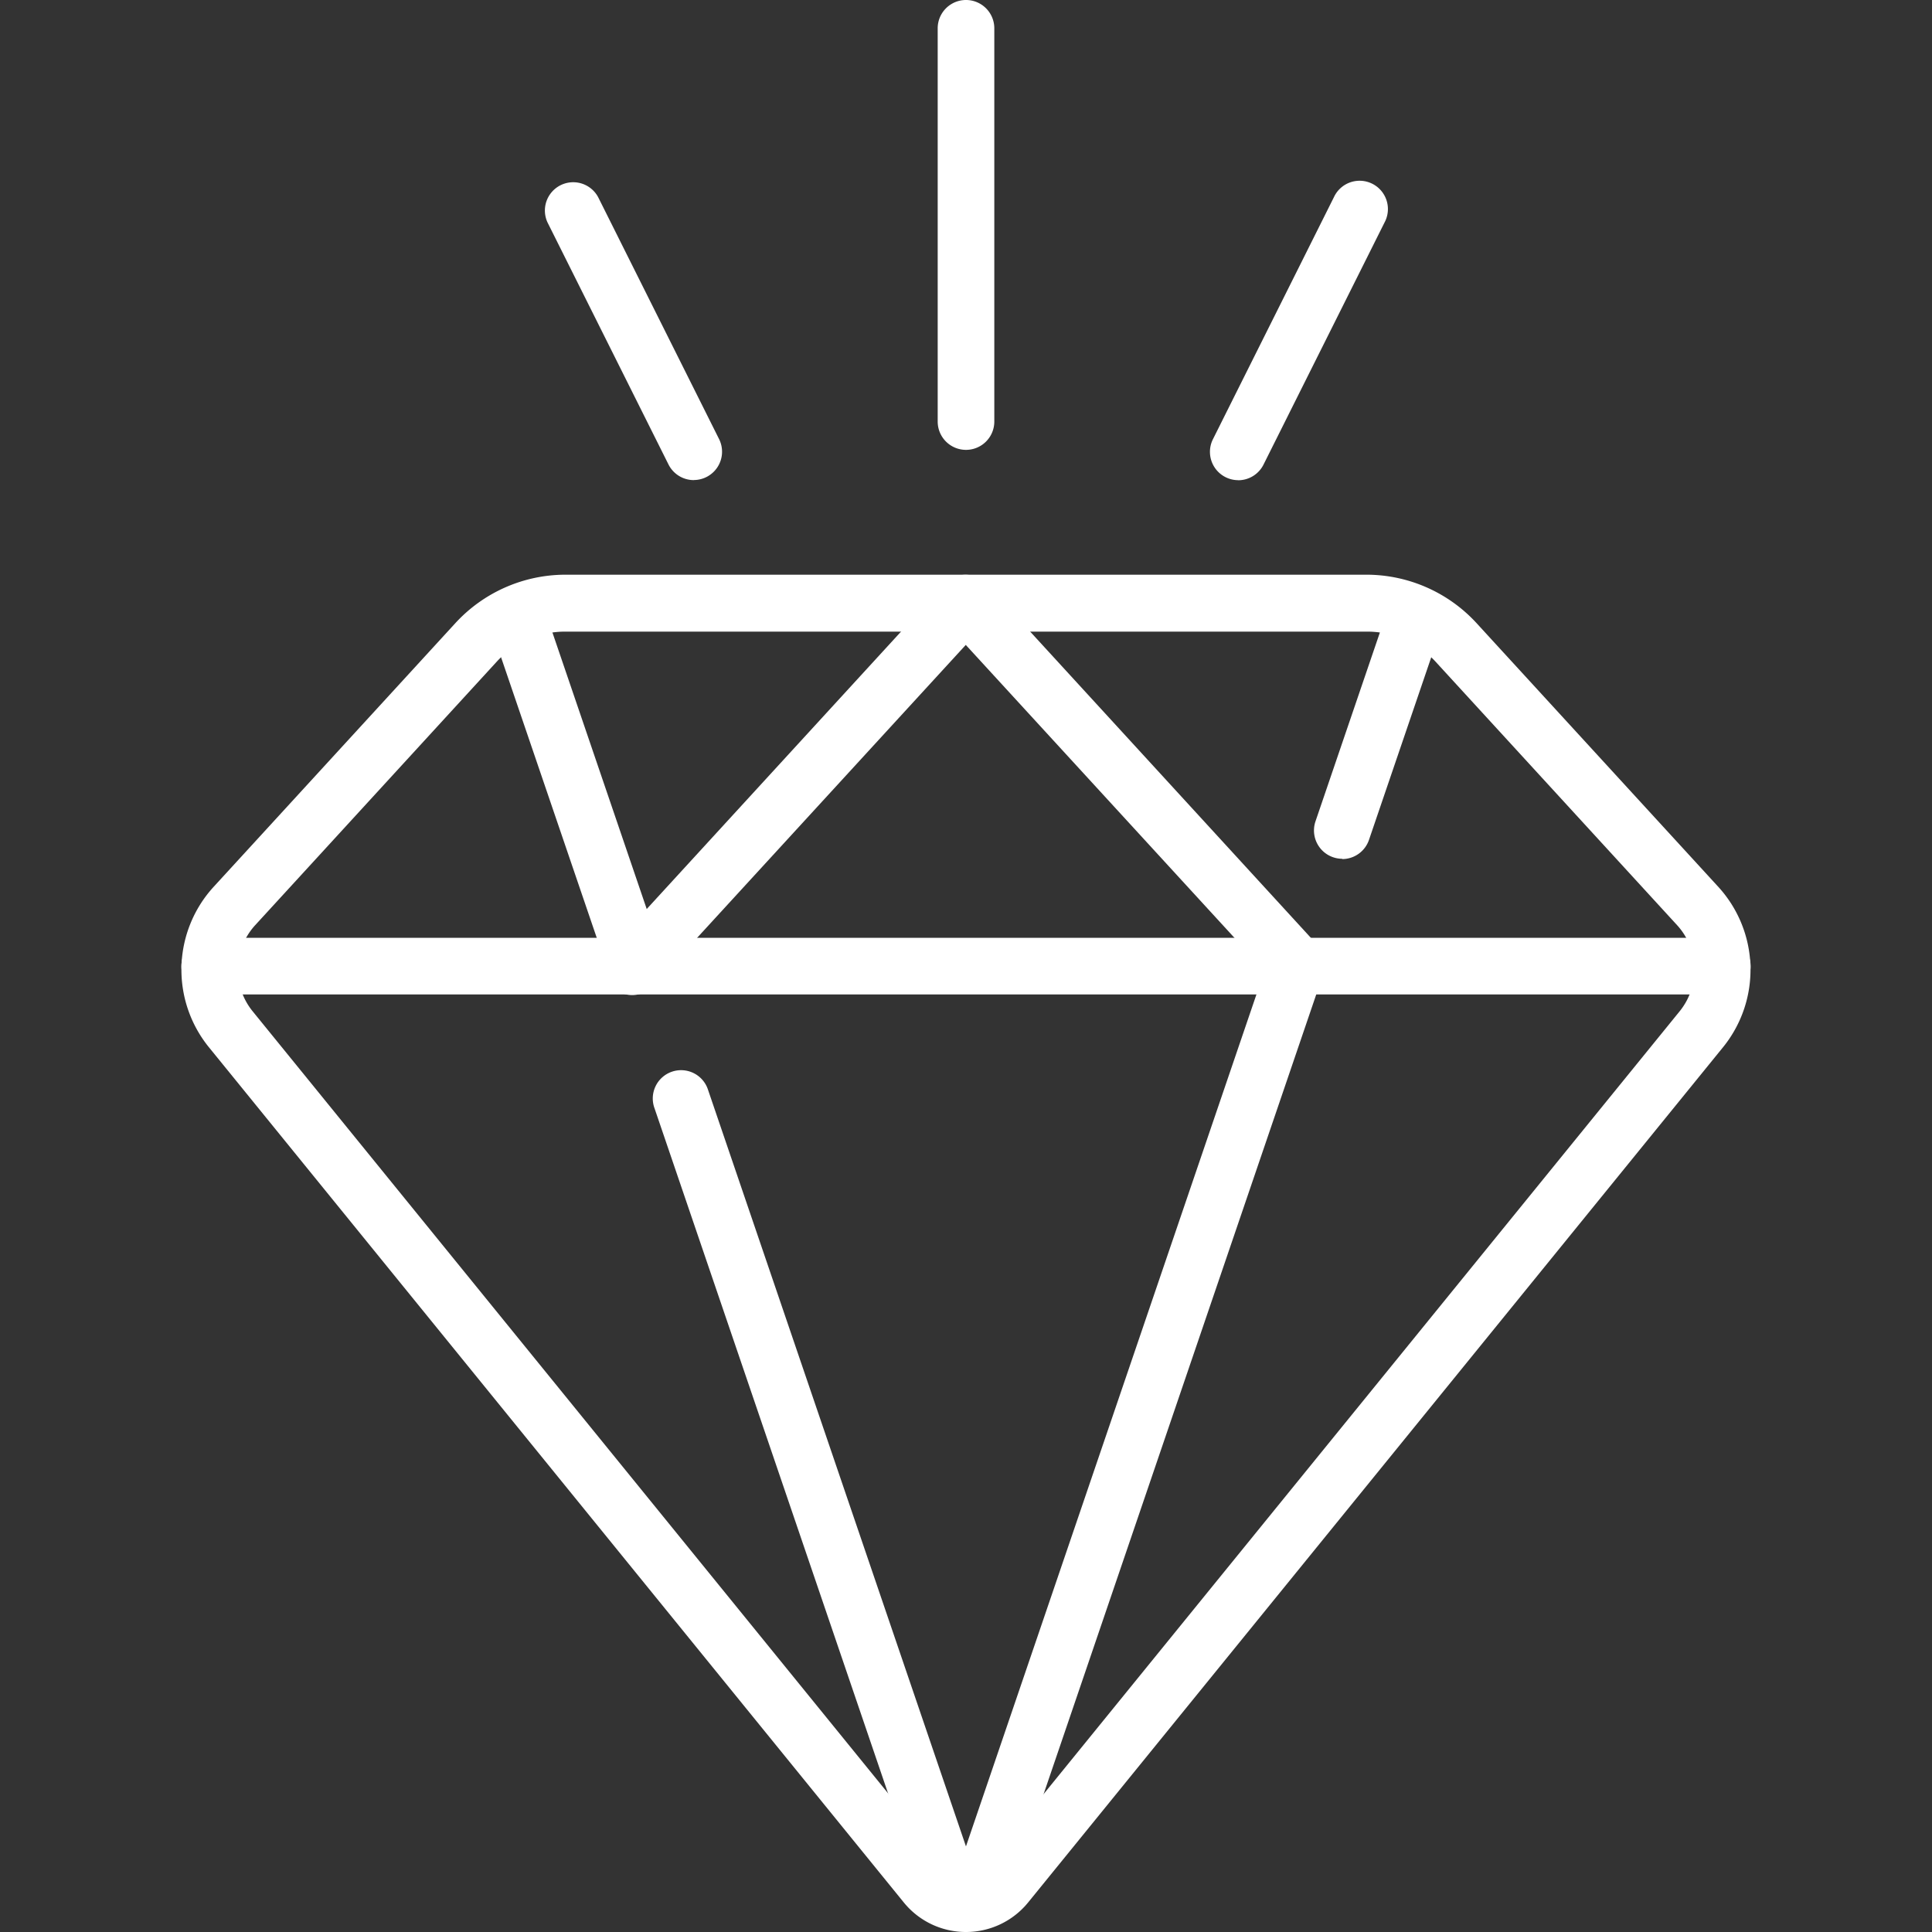
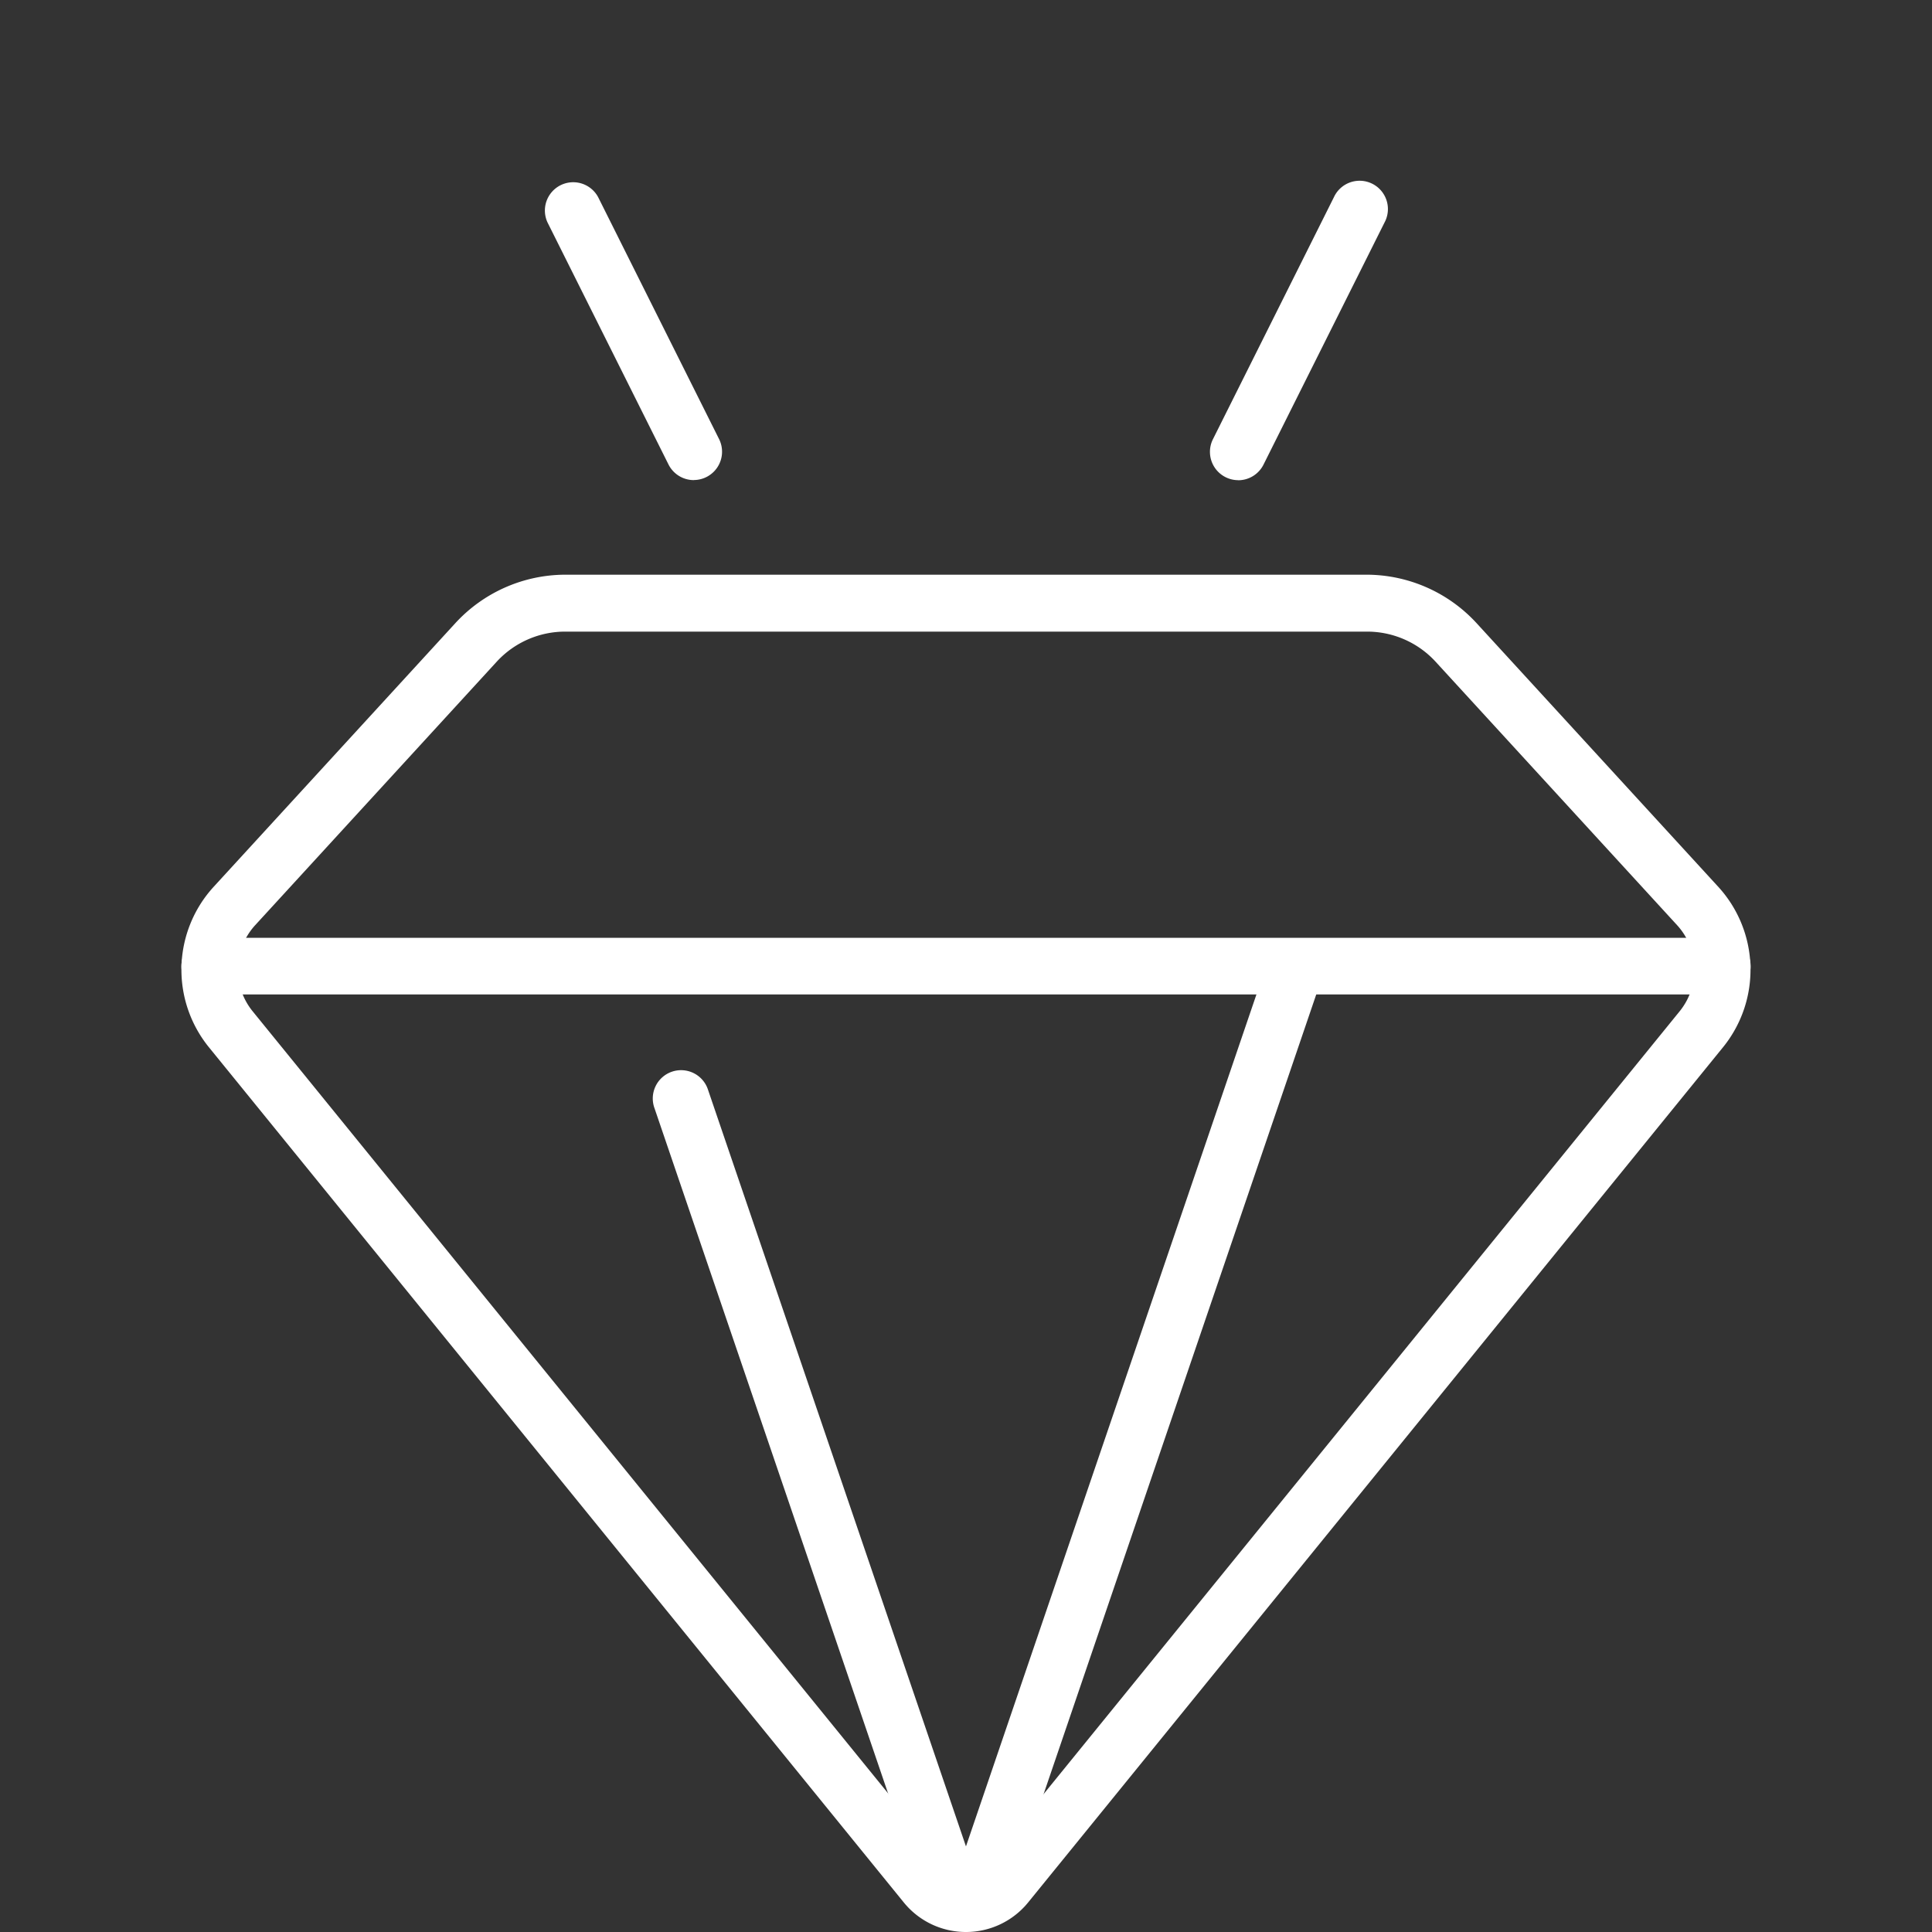
<svg xmlns="http://www.w3.org/2000/svg" id="Gruppe_139" data-name="Gruppe 139" width="26" height="26" viewBox="0 0 26 26">
  <rect x="0" y="0" width="26" height="26" fill="#333333" stroke="none" />
  <defs>
    <clipPath id="clip-path">
      <rect id="Rechteck_79" data-name="Rechteck 79" width="26" height="26" fill="#fff" />
    </clipPath>
  </defs>
  <g id="Gruppe_132" data-name="Gruppe 132">
    <g id="Gruppe_131" data-name="Gruppe 131" clip-path="url(#clip-path)">
-       <path id="Pfad_134" data-name="Pfad 134" d="M464.661,212.573a.381.381,0,0,1-.361-.5l.967-2.836a.381.381,0,1,1,.721.246l-.967,2.836a.381.381,0,0,1-.36.258" transform="translate(-446.598 -201.016)" fill="#fff" />
-     </g>
+       </g>
  </g>
  <g id="Gruppe_134" data-name="Gruppe 134">
    <g id="Gruppe_133" data-name="Gruppe 133" clip-path="url(#clip-path)">
      <path id="Pfad_135" data-name="Pfad 135" d="M339,344.346a.381.381,0,0,1-.361-.5l4.164-12.213a.381.381,0,0,1,.721.246l-4.164,12.213a.381.381,0,0,1-.36.258" transform="translate(-325.724 -318.75)" fill="#fff" />
      <path id="Pfad_136" data-name="Pfad 136" d="M234.667,389.532a.381.381,0,0,1-.36-.258l-3.554-10.425a.381.381,0,1,1,.721-.246l3.554,10.425a.381.381,0,0,1-.361.5" transform="translate(-221.945 -363.935)" fill="#fff" />
    </g>
  </g>
  <g id="Gruppe_136" data-name="Gruppe 136">
    <g id="Gruppe_135" data-name="Gruppe 135" clip-path="url(#clip-path)">
-       <path id="Pfad_137" data-name="Pfad 137" d="M175.3,215a.386.386,0,0,1-.123.021.381.381,0,0,1-.36-.258l-1.531-4.489a.381.381,0,1,1,.721-.246l1.531,4.49a.381.381,0,0,1-.238.483" transform="translate(-166.664 -201.784)" fill="#fff" />
-     </g>
+       </g>
  </g>
  <g id="Gruppe_138" data-name="Gruppe 138">
    <g id="Gruppe_137" data-name="Gruppe 137" clip-path="url(#clip-path)">
      <path id="Pfad_138" data-name="Pfad 138" d="M74.68,221.365a1.077,1.077,0,0,1-.839-.4l-9.354-11.512a1.654,1.654,0,0,1,.064-2.149l3.257-3.553a2.014,2.014,0,0,1,1.481-.652H80.07a2.014,2.014,0,0,1,1.481.652l3.257,3.553a1.654,1.654,0,0,1,.064,2.149l-9.354,11.512a1.077,1.077,0,0,1-.839.4m-5.39-17.5a1.251,1.251,0,0,0-.92.4l-3.257,3.553a.888.888,0,0,0-.034,1.154l9.354,11.512a.319.319,0,0,0,.5,0l9.354-11.512a.888.888,0,0,0-.034-1.154l-3.257-3.553a1.251,1.251,0,0,0-.92-.4Z" transform="translate(-61.68 -195.365)" fill="#fff" />
-       <path id="Pfad_139" data-name="Pfad 139" d="M223.088,208.747a.38.38,0,0,1-.281-.124l-4.2-4.579-4.2,4.579a.381.381,0,1,1-.561-.515l4.478-4.885a.381.381,0,0,1,.561,0l4.478,4.885a.381.381,0,0,1-.281.638" transform="translate(-205.61 -195.365)" fill="#fff" />
      <path id="Pfad_140" data-name="Pfad 140" d="M84.834,332.135H64.478a.381.381,0,0,1,0-.762H84.834a.381.381,0,0,1,0,.762" transform="translate(-61.656 -318.752)" fill="#fff" />
-       <path id="Pfad_141" data-name="Pfad 141" d="M331.715,6.055a.381.381,0,0,1-.381-.381V.382a.381.381,0,0,1,.762,0V5.674a.381.381,0,0,1-.381.381" transform="translate(-318.715 -0.001)" fill="#fff" />
      <path id="Pfad_142" data-name="Pfad 142" d="M194.378,68.152a.381.381,0,0,1-.341-.211l-1.628-3.257a.381.381,0,0,1,.681-.341l1.628,3.257a.381.381,0,0,1-.34.551" transform="translate(-185.041 -61.691)" fill="#fff" />
      <path id="Pfad_143" data-name="Pfad 143" d="M427.917,68.153a.381.381,0,0,1-.34-.551l1.628-3.257a.381.381,0,1,1,.681.341l-1.628,3.257a.381.381,0,0,1-.341.211" transform="translate(-411.254 -61.691)" fill="#fff" />
    </g>
  </g>
</svg>